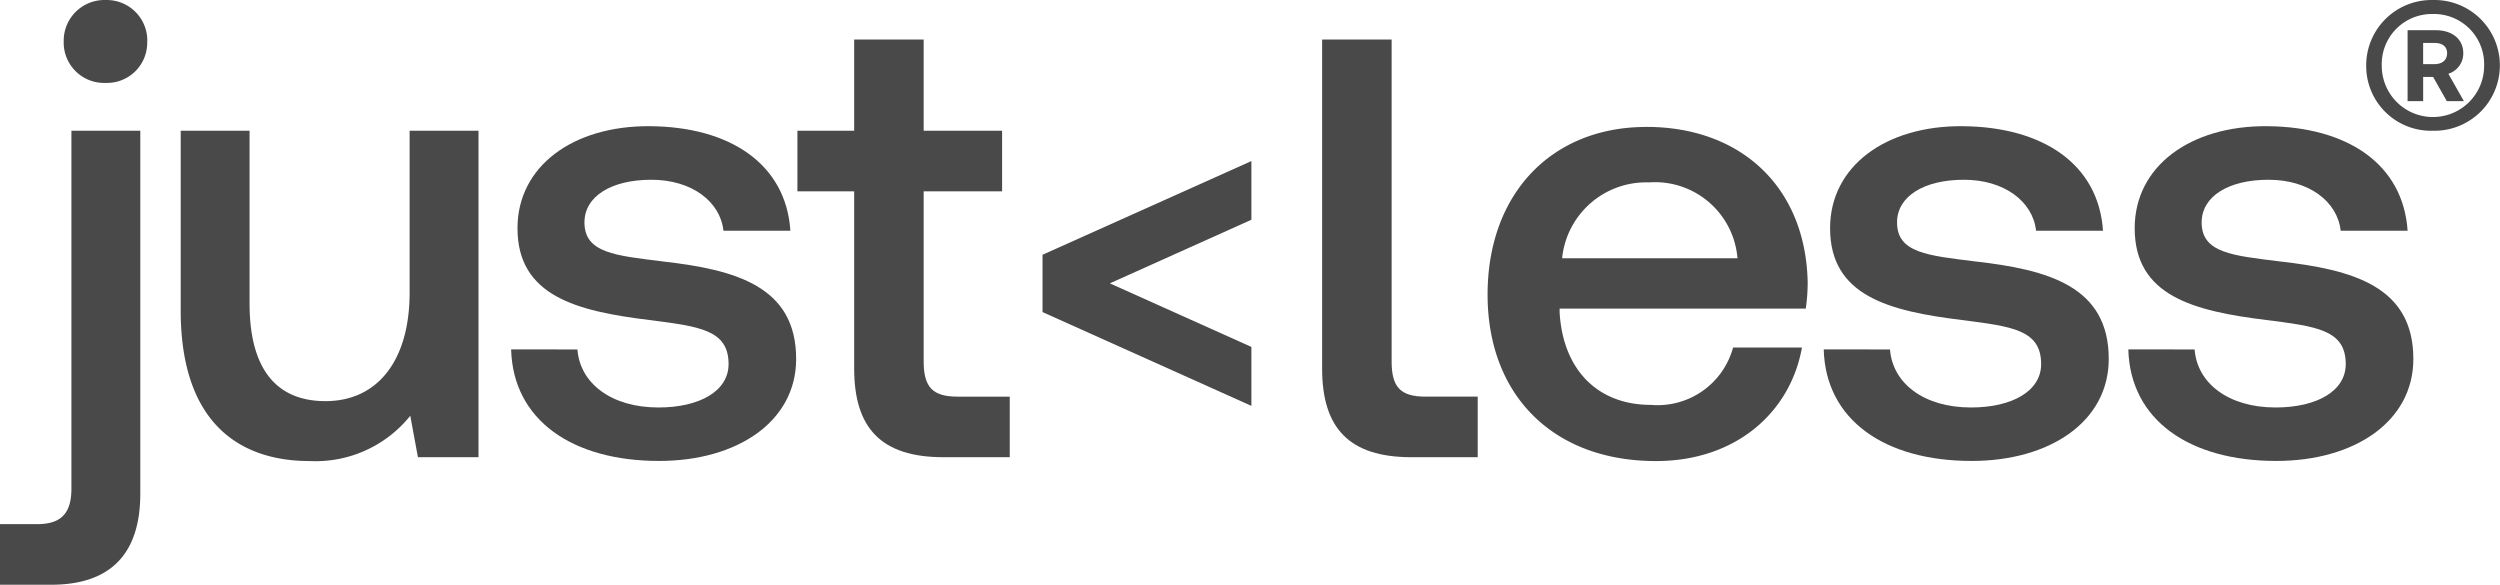
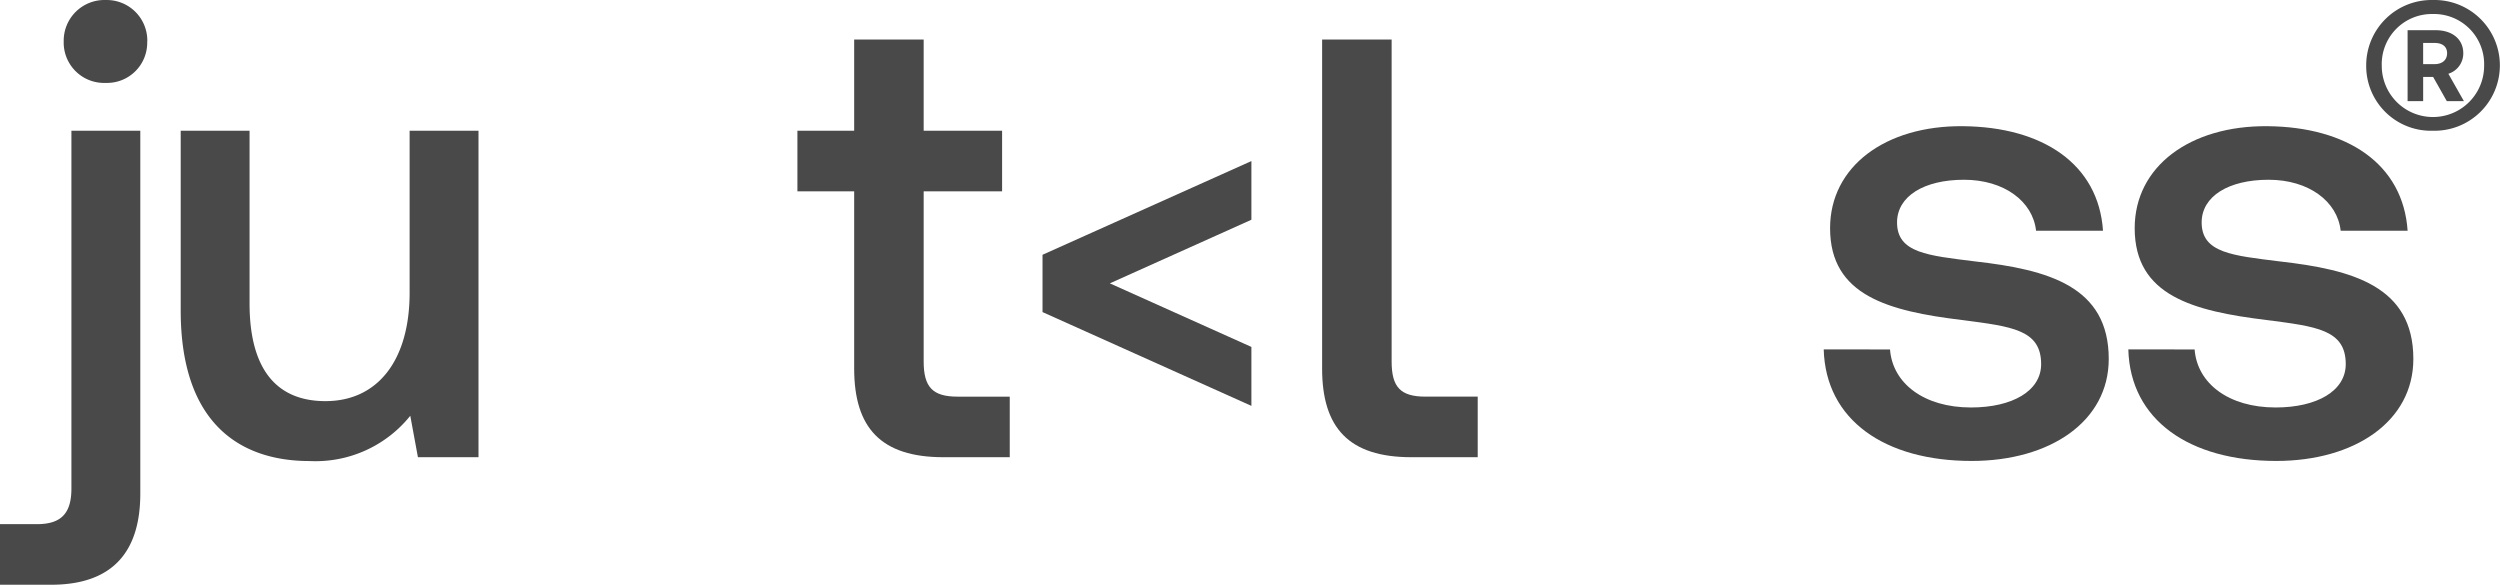
<svg xmlns="http://www.w3.org/2000/svg" id="Gruppe_3" data-name="Gruppe 3" width="113.417" height="26.528" viewBox="0 0 113.417 26.528">
  <defs>
    <clipPath id="clip-path">
      <rect id="Rechteck_1" data-name="Rechteck 1" width="113.417" height="26.528" fill="#494949" />
    </clipPath>
  </defs>
  <path id="Pfad_1" data-name="Pfad 1" d="M648.731,98.768l-9.476,4.251v2.6l9.476,4.255V107.2l-6.422-2.884,6.422-2.886Z" transform="translate(-591.959 -91.461)" fill="#494949" />
  <g id="Gruppe_2" data-name="Gruppe 2">
    <g id="Gruppe_1" data-name="Gruppe 1" clip-path="url(#clip-path)">
      <path id="Pfad_2" data-name="Pfad 2" d="M1.678,23.778c1.1,0,1.562-.491,1.562-1.62V5.93H6.365V22.39c0,2.661-1.273,4.137-4.05,4.137H0V23.778Zm5-21.9A1.824,1.824,0,0,1,4.8,3.76a1.832,1.832,0,0,1-1.91-1.88A1.848,1.848,0,0,1,4.8,0,1.841,1.841,0,0,1,6.683,1.88" transform="translate(0 0.001)" fill="#494949" />
      <path id="Pfad_3" data-name="Pfad 3" d="M124.314,80.159V94.97h-2.748l-.347-1.88a5.511,5.511,0,0,1-4.571,2.054c-3.153,0-5.844-1.707-5.844-6.827V80.159h3.124V88c0,2.893,1.157,4.426,3.442,4.426,2.372,0,3.819-1.851,3.819-4.918V80.159Z" transform="translate(-102.606 -74.228)" fill="#494949" />
-       <path id="Pfad_4" data-name="Pfad 4" d="M316.423,87.546c.116,1.533,1.533,2.632,3.675,2.632,1.88,0,3.182-.752,3.182-1.967,0-1.562-1.331-1.707-3.588-2-3.327-.405-5.988-1.1-5.988-4.166,0-2.806,2.516-4.658,6.017-4.628,3.616.029,6.162,1.707,6.364,4.744h-3.037c-.145-1.331-1.446-2.314-3.269-2.314s-3.037.752-3.037,1.938c0,1.389,1.418,1.5,3.529,1.765,3.327.376,6.075,1.128,6.075,4.426,0,2.835-2.662,4.628-6.22,4.628-3.934,0-6.624-1.851-6.711-5.062Z" transform="translate(-290.227 -71.692)" fill="#494949" />
      <path id="Pfad_5" data-name="Pfad 5" d="M491.536,31.13h-2.575V28.382h2.575V24.245h3.153v4.137h3.558V31.13h-3.558v7.724c0,1.157.406,1.591,1.533,1.591h2.372v2.748h-3.008c-2.835,0-4.05-1.331-4.05-4.021Z" transform="translate(-452.785 -22.451)" fill="#494949" />
-       <path id="Pfad_6" data-name="Pfad 6" d="M919.362,77.815c4.281,0,7.232,2.719,7.319,7.058a8.519,8.519,0,0,1-.087,1.186H915.427v.173c.145,2.546,1.678,4.194,4.137,4.194a3.549,3.549,0,0,0,3.732-2.6h3.124c-.52,2.922-2.98,5.149-6.624,5.149-4.687,0-7.637-3.009-7.637-7.55,0-4.6,2.922-7.608,7.2-7.608m4.137,5.959a3.755,3.755,0,0,0-4.022-3.443,3.828,3.828,0,0,0-3.934,3.443Z" transform="translate(-844.672 -72.058)" fill="#494949" />
      <path id="Pfad_7" data-name="Pfad 7" d="M1121.29,87.546c.116,1.533,1.533,2.632,3.674,2.632,1.88,0,3.182-.752,3.182-1.967,0-1.562-1.331-1.707-3.587-2-3.326-.405-5.988-1.1-5.988-4.166,0-2.806,2.517-4.658,6.017-4.628,3.616.029,6.162,1.707,6.365,4.744h-3.037c-.145-1.331-1.447-2.314-3.269-2.314s-3.038.752-3.038,1.938c0,1.389,1.418,1.5,3.529,1.765,3.327.376,6.075,1.128,6.075,4.426,0,2.835-2.662,4.628-6.22,4.628-3.934,0-6.624-1.851-6.711-5.062Z" transform="translate(-1035.546 -71.692)" fill="#494949" />
      <path id="Pfad_8" data-name="Pfad 8" d="M1308.062,87.546c.116,1.533,1.533,2.632,3.674,2.632,1.88,0,3.182-.752,3.182-1.967,0-1.562-1.331-1.707-3.587-2-3.326-.405-5.988-1.1-5.988-4.166,0-2.806,2.517-4.658,6.017-4.628,3.616.029,6.162,1.707,6.365,4.744h-3.037c-.145-1.331-1.447-2.314-3.269-2.314s-3.038.752-3.038,1.938c0,1.389,1.418,1.5,3.529,1.765,3.327.376,6.075,1.128,6.075,4.426,0,2.835-2.662,4.628-6.22,4.628-3.934,0-6.625-1.851-6.711-5.062Z" transform="translate(-1208.499 -71.692)" fill="#494949" />
      <path id="Pfad_9" data-name="Pfad 9" d="M810.708,31.13V24.245h3.154V38.854c0,1.157.4,1.591,1.533,1.591h2.372v2.748h-3.009c-2.835,0-4.05-1.331-4.05-4.021Z" transform="translate(-750.728 -22.451)" fill="#494949" />
-       <path id="Pfad_10" data-name="Pfad 10" d="M1453.958,0a2.966,2.966,0,1,1,0,5.93,2.936,2.936,0,0,1-3.021-2.937A2.965,2.965,0,0,1,1453.958,0m0,.635a2.274,2.274,0,0,0-2.315,2.358,2.322,2.322,0,1,0,4.644-.014,2.274,2.274,0,0,0-2.329-2.344m.127.734c.763,0,1.256.41,1.256,1.045a.964.964,0,0,1-.677.931l.706,1.243h-.776l-.621-1.1h-.452v1.1h-.706V1.369Zm-.565,1.539h.523c.339,0,.564-.184.564-.494s-.226-.466-.564-.466h-.523Z" transform="translate(-1343.59 0.001)" fill="#494949" />
+       <path id="Pfad_10" data-name="Pfad 10" d="M1453.958,0a2.966,2.966,0,1,1,0,5.93,2.936,2.936,0,0,1-3.021-2.937A2.965,2.965,0,0,1,1453.958,0m0,.635a2.274,2.274,0,0,0-2.315,2.358,2.322,2.322,0,1,0,4.644-.014,2.274,2.274,0,0,0-2.329-2.344m.127.734c.763,0,1.256.41,1.256,1.045a.964.964,0,0,1-.677.931l.706,1.243h-.776l-.621-1.1h-.452v1.1h-.706V1.369Zm-.565,1.539h.523c.339,0,.564-.184.564-.494s-.226-.466-.564-.466h-.523" transform="translate(-1343.59 0.001)" fill="#494949" />
    </g>
  </g>
</svg>